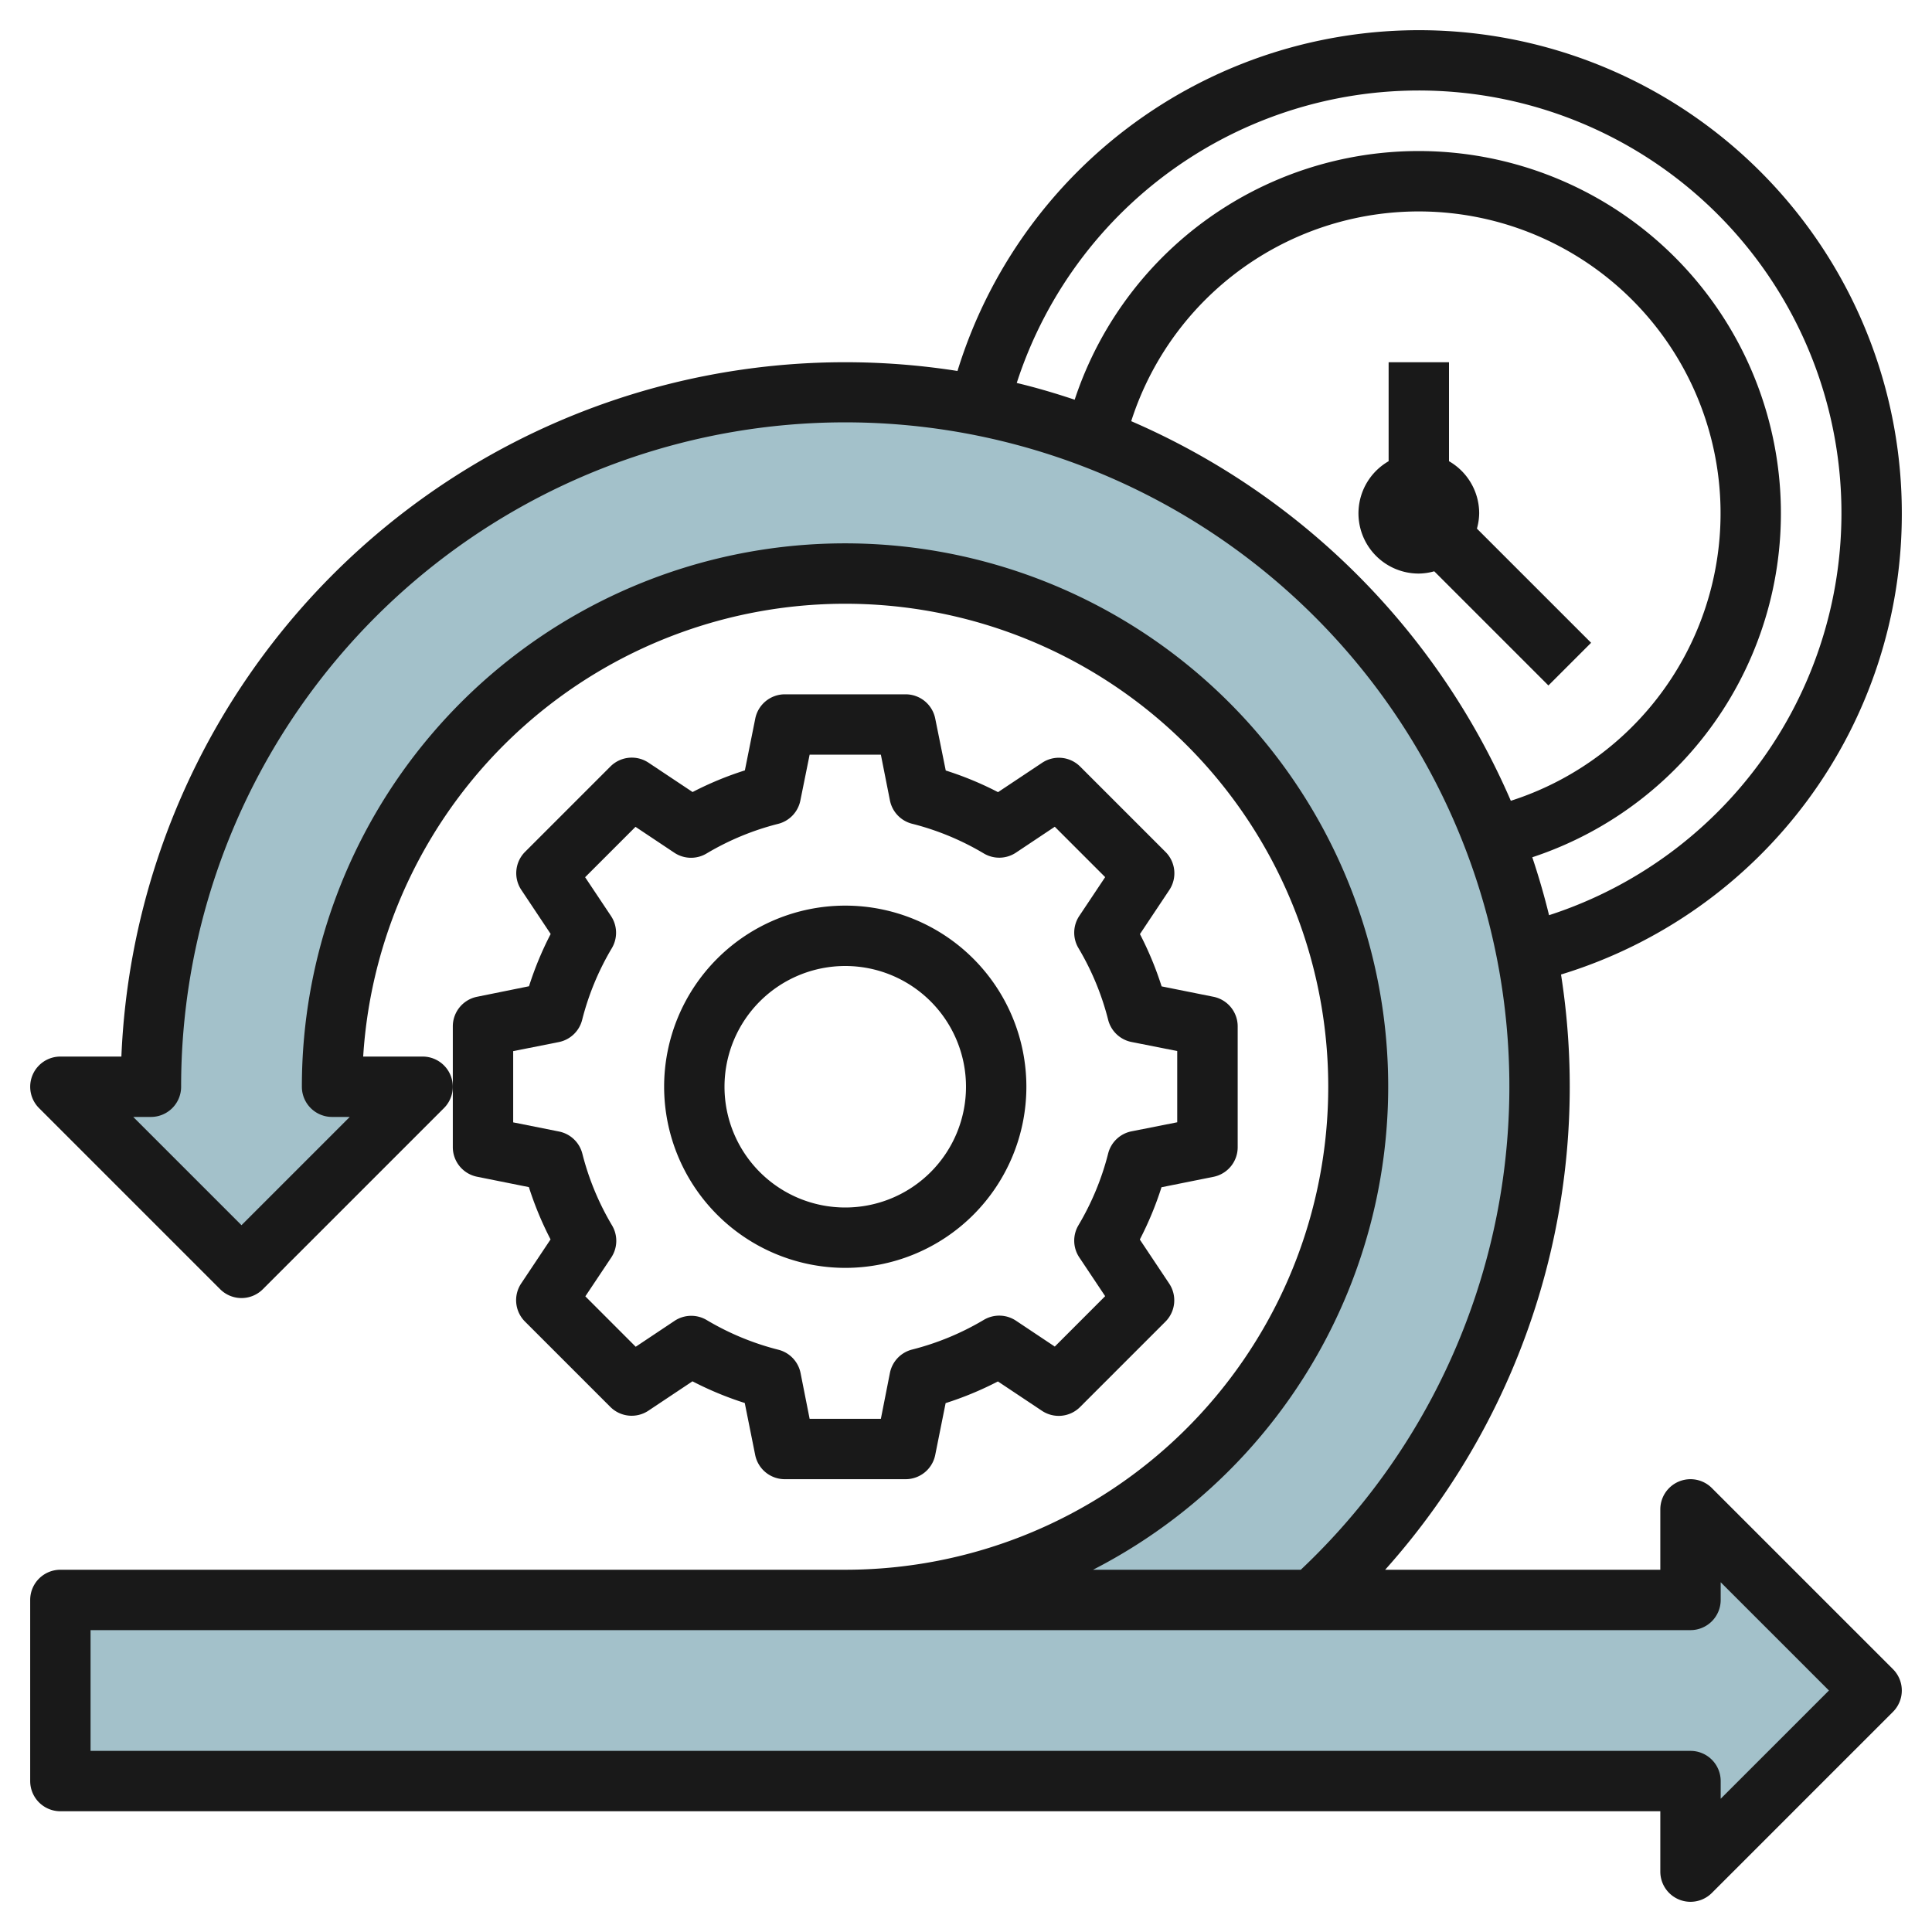
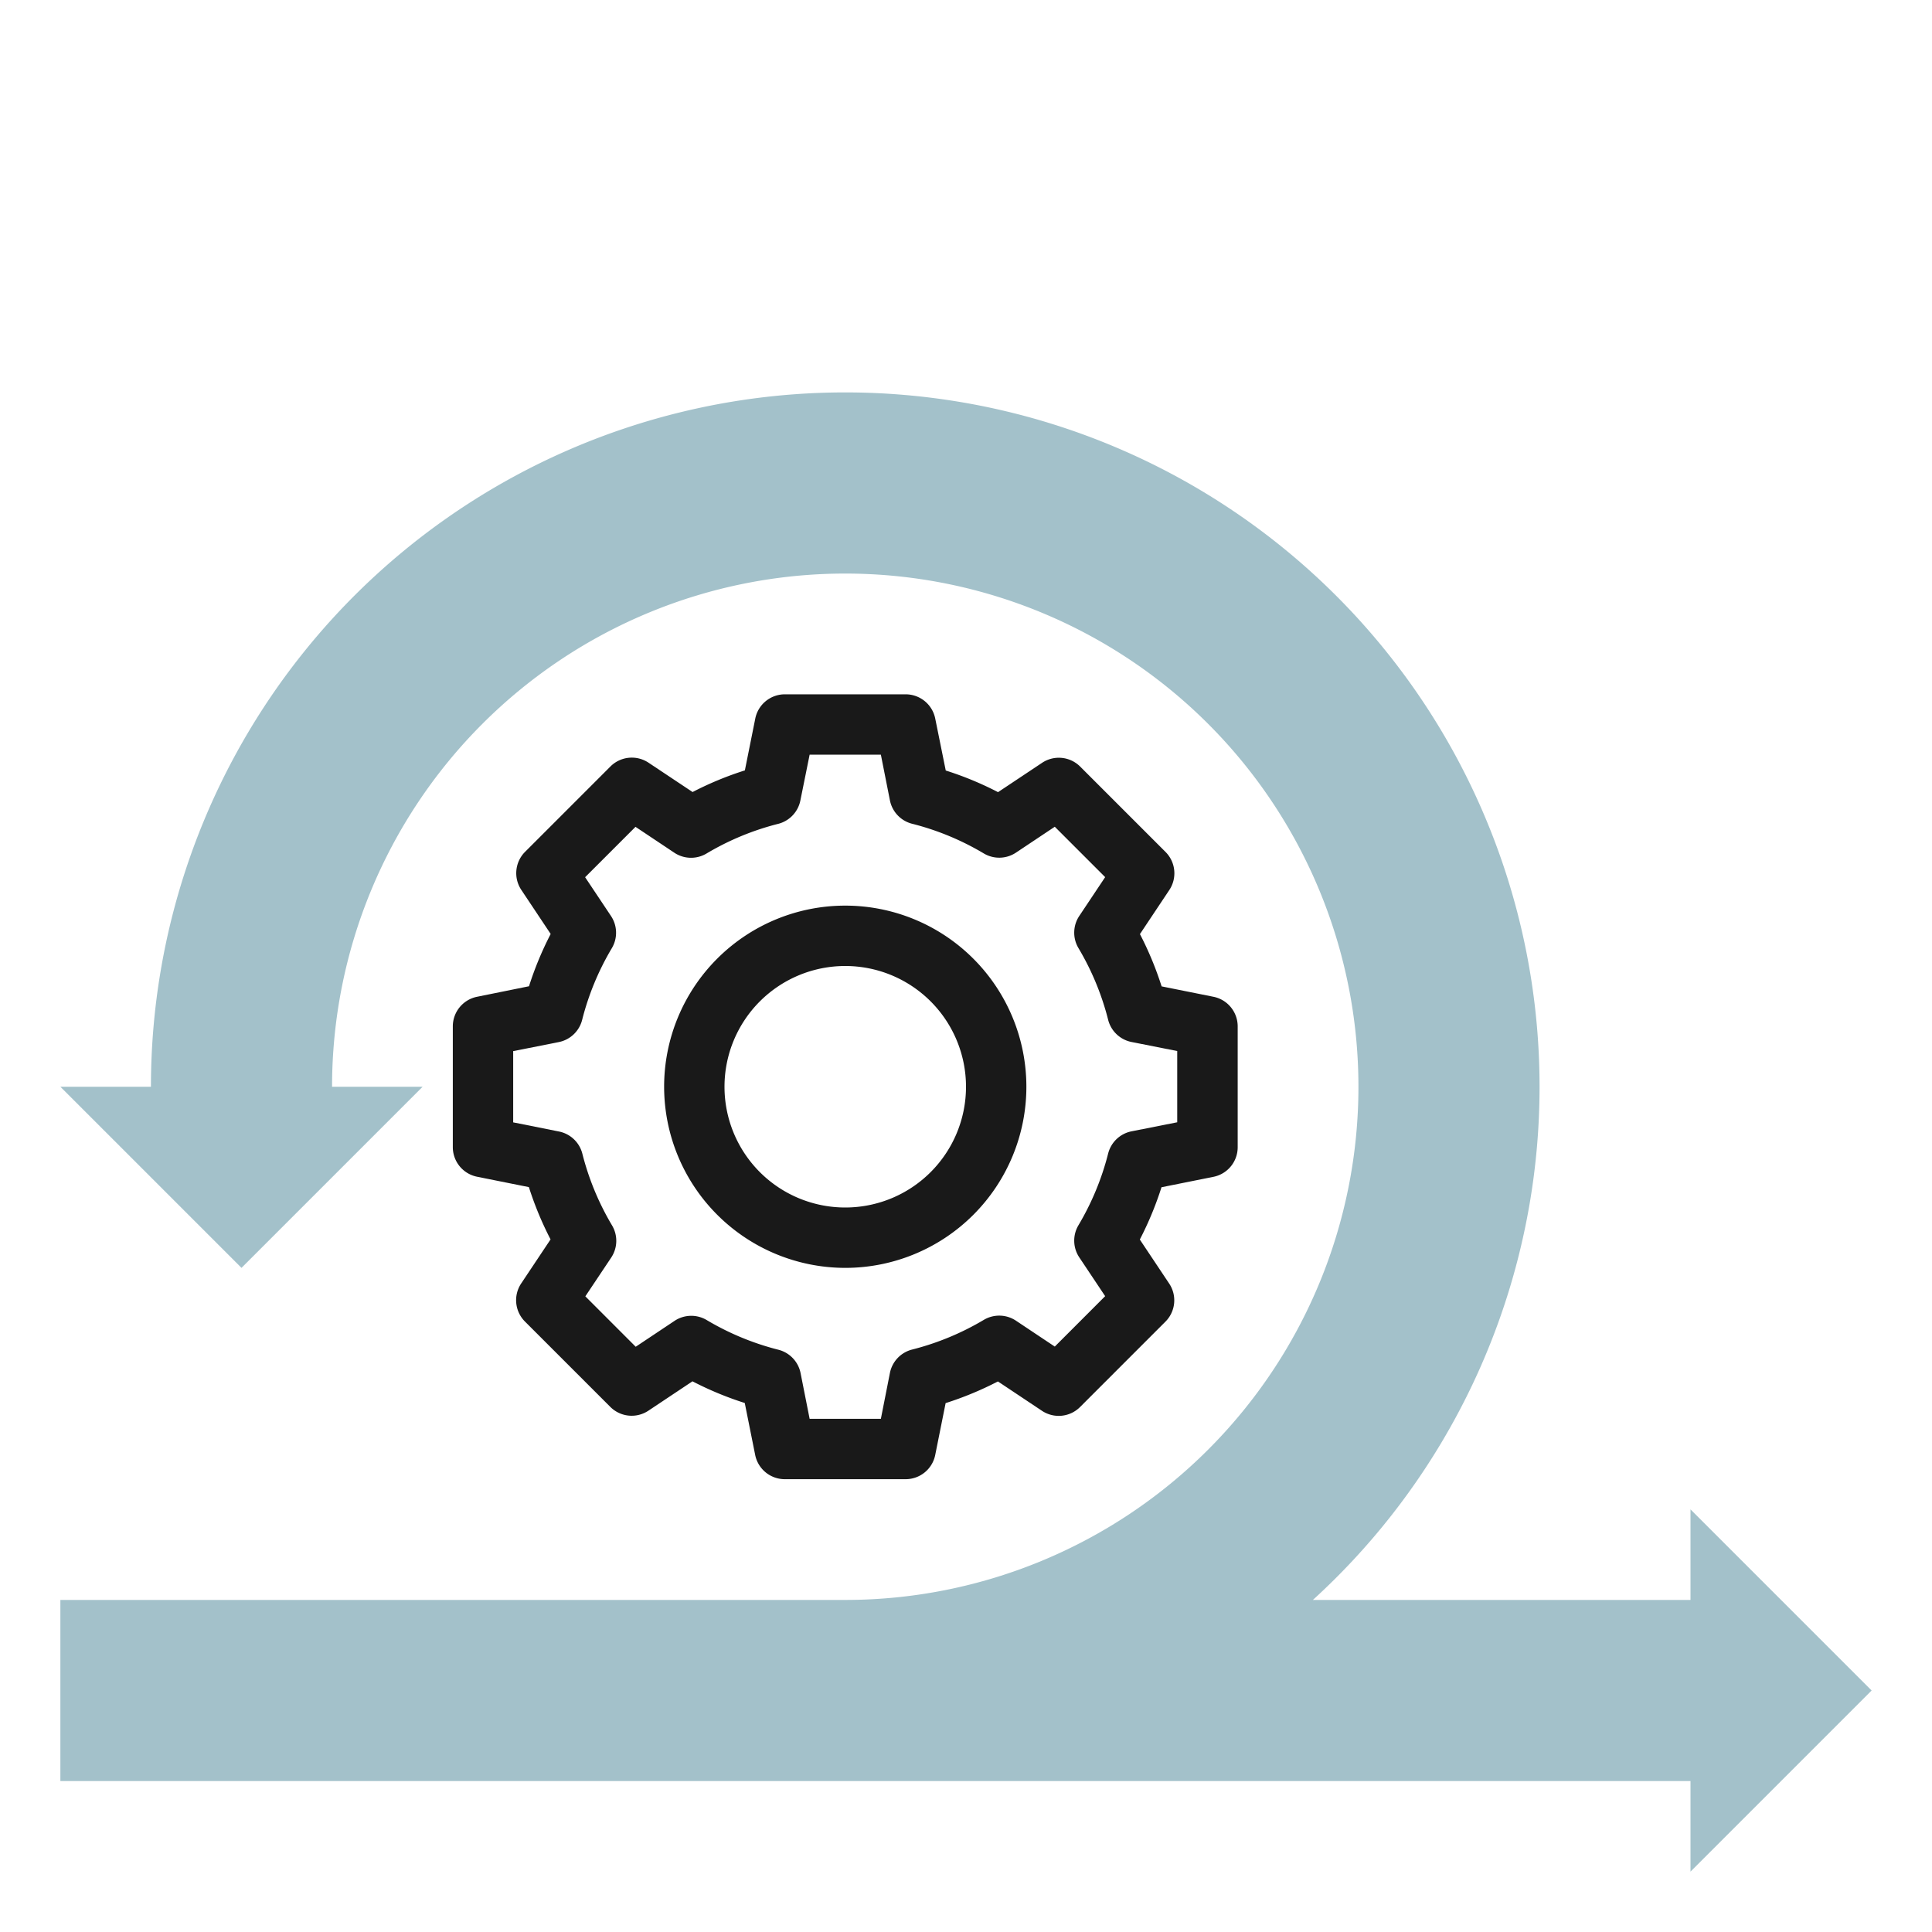
<svg xmlns="http://www.w3.org/2000/svg" viewBox="0 0 64 64" width="512" height="512">
  <g id="Layer_4" data-name="Layer 4">
    <path d="M62,56l-6-6v3H43.491A23,23,0,1,0,5,36H2l6,6,6-6H11A17,17,0,1,1,28,53H2v6H56v3Z" style="fill:#a3c1ca" />
    <path d="M15.8,33.02A1,1,0,0,0,15,34v4a1,1,0,0,0,.8.98l1.72.345a11.051,11.051,0,0,0,.718,1.732l-.973,1.459a1,1,0,0,0,.125,1.262l2.828,2.828a1,1,0,0,0,1.261.125l1.46-.973a11.011,11.011,0,0,0,1.732.718l.345,1.72A1,1,0,0,0,26,49h4a1,1,0,0,0,.98-.8l.345-1.72a11.011,11.011,0,0,0,1.732-.718l1.46.973a1,1,0,0,0,1.261-.125l2.828-2.828a1,1,0,0,0,.125-1.262l-.973-1.459a11.051,11.051,0,0,0,.718-1.732l1.72-.345A1,1,0,0,0,41,38V34a1,1,0,0,0-.8-.98l-1.72-.345a11.011,11.011,0,0,0-.718-1.732l.973-1.46a1,1,0,0,0-.125-1.261l-2.828-2.828a1,1,0,0,0-1.261-.125l-1.46.972a10.951,10.951,0,0,0-1.732-.717L30.98,23.8A1,1,0,0,0,30,23H26a1,1,0,0,0-.98.8l-.345,1.72a10.951,10.951,0,0,0-1.732.717l-1.46-.972a1,1,0,0,0-1.261.125l-2.828,2.828a1,1,0,0,0-.125,1.261l.973,1.46a11.011,11.011,0,0,0-.718,1.732Zm2.711,1.5a1,1,0,0,0,.773-.734,8.927,8.927,0,0,1,.983-2.375,1,1,0,0,0-.027-1.067l-.857-1.285,1.669-1.669,1.285.857a1,1,0,0,0,1.067.027,8.9,8.9,0,0,1,2.374-.983,1,1,0,0,0,.735-.773L26.82,25h2.36l.3,1.515a1,1,0,0,0,.735.773,8.9,8.9,0,0,1,2.374.983,1,1,0,0,0,1.067-.027l1.285-.857,1.669,1.669-.857,1.285a1,1,0,0,0-.027,1.067,8.927,8.927,0,0,1,.983,2.375,1,1,0,0,0,.773.734l1.515.3v2.36l-1.515.3a1,1,0,0,0-.773.734,8.941,8.941,0,0,1-.983,2.375,1,1,0,0,0,.027,1.067l.857,1.284-1.669,1.67-1.285-.857a1,1,0,0,0-1.067-.027,8.927,8.927,0,0,1-2.375.983,1,1,0,0,0-.734.773L29.18,47H26.82l-.3-1.515a1,1,0,0,0-.734-.773,8.927,8.927,0,0,1-2.375-.983,1,1,0,0,0-1.067.027l-1.285.857-1.669-1.67.857-1.284a1,1,0,0,0,.027-1.067,8.941,8.941,0,0,1-.983-2.375,1,1,0,0,0-.773-.734L17,37.18V34.82Z" style="fill:#191919" />
    <path d="M28,42a6,6,0,1,0-6-6A6.006,6.006,0,0,0,28,42Zm0-10a4,4,0,1,1-4,4A4,4,0,0,1,28,32Z" style="fill:#191919" />
-     <path d="M63,17a15.995,15.995,0,0,0-31.282-4.711A24,24,0,0,0,4.021,35H2a1,1,0,0,0-.707,1.707l6,6a1,1,0,0,0,1.414,0l6-6A1,1,0,0,0,14,35H12.031A16,16,0,1,1,28,52H2a1,1,0,0,0-1,1v6a1,1,0,0,0,1,1H55v2a1,1,0,0,0,1.707.707l6-6a1,1,0,0,0,0-1.414l-6-6A1,1,0,0,0,55,50v2H45.885a24,24,0,0,0,5.826-19.718A15.946,15.946,0,0,0,63,17ZM56,54a1,1,0,0,0,1-1v-.586L60.586,56,57,59.586V59a1,1,0,0,0-1-1H3V54ZM43.09,52H36.209A17.993,17.993,0,1,0,10,36a1,1,0,0,0,1,1h.586L8,40.586,4.414,37H5a1,1,0,0,0,1-1A22,22,0,1,1,43.09,52ZM37.473,13.952A10,10,0,1,1,50.048,26.527,24.143,24.143,0,0,0,37.473,13.952ZM51.314,30.317c-.158-.65-.345-1.29-.555-1.919A12,12,0,1,0,35.6,13.241c-.629-.21-1.269-.4-1.919-.555A14,14,0,1,1,51.314,30.317Z" style="fill:#191919" />
-     <path d="M49,17a1.993,1.993,0,0,0-1-1.722V12H46v3.278A1.994,1.994,0,0,0,47,19a1.96,1.96,0,0,0,.511-.075l3.782,3.782,1.414-1.414-3.782-3.782A1.96,1.96,0,0,0,49,17Z" style="fill:#191919" />
  </g>
</svg>